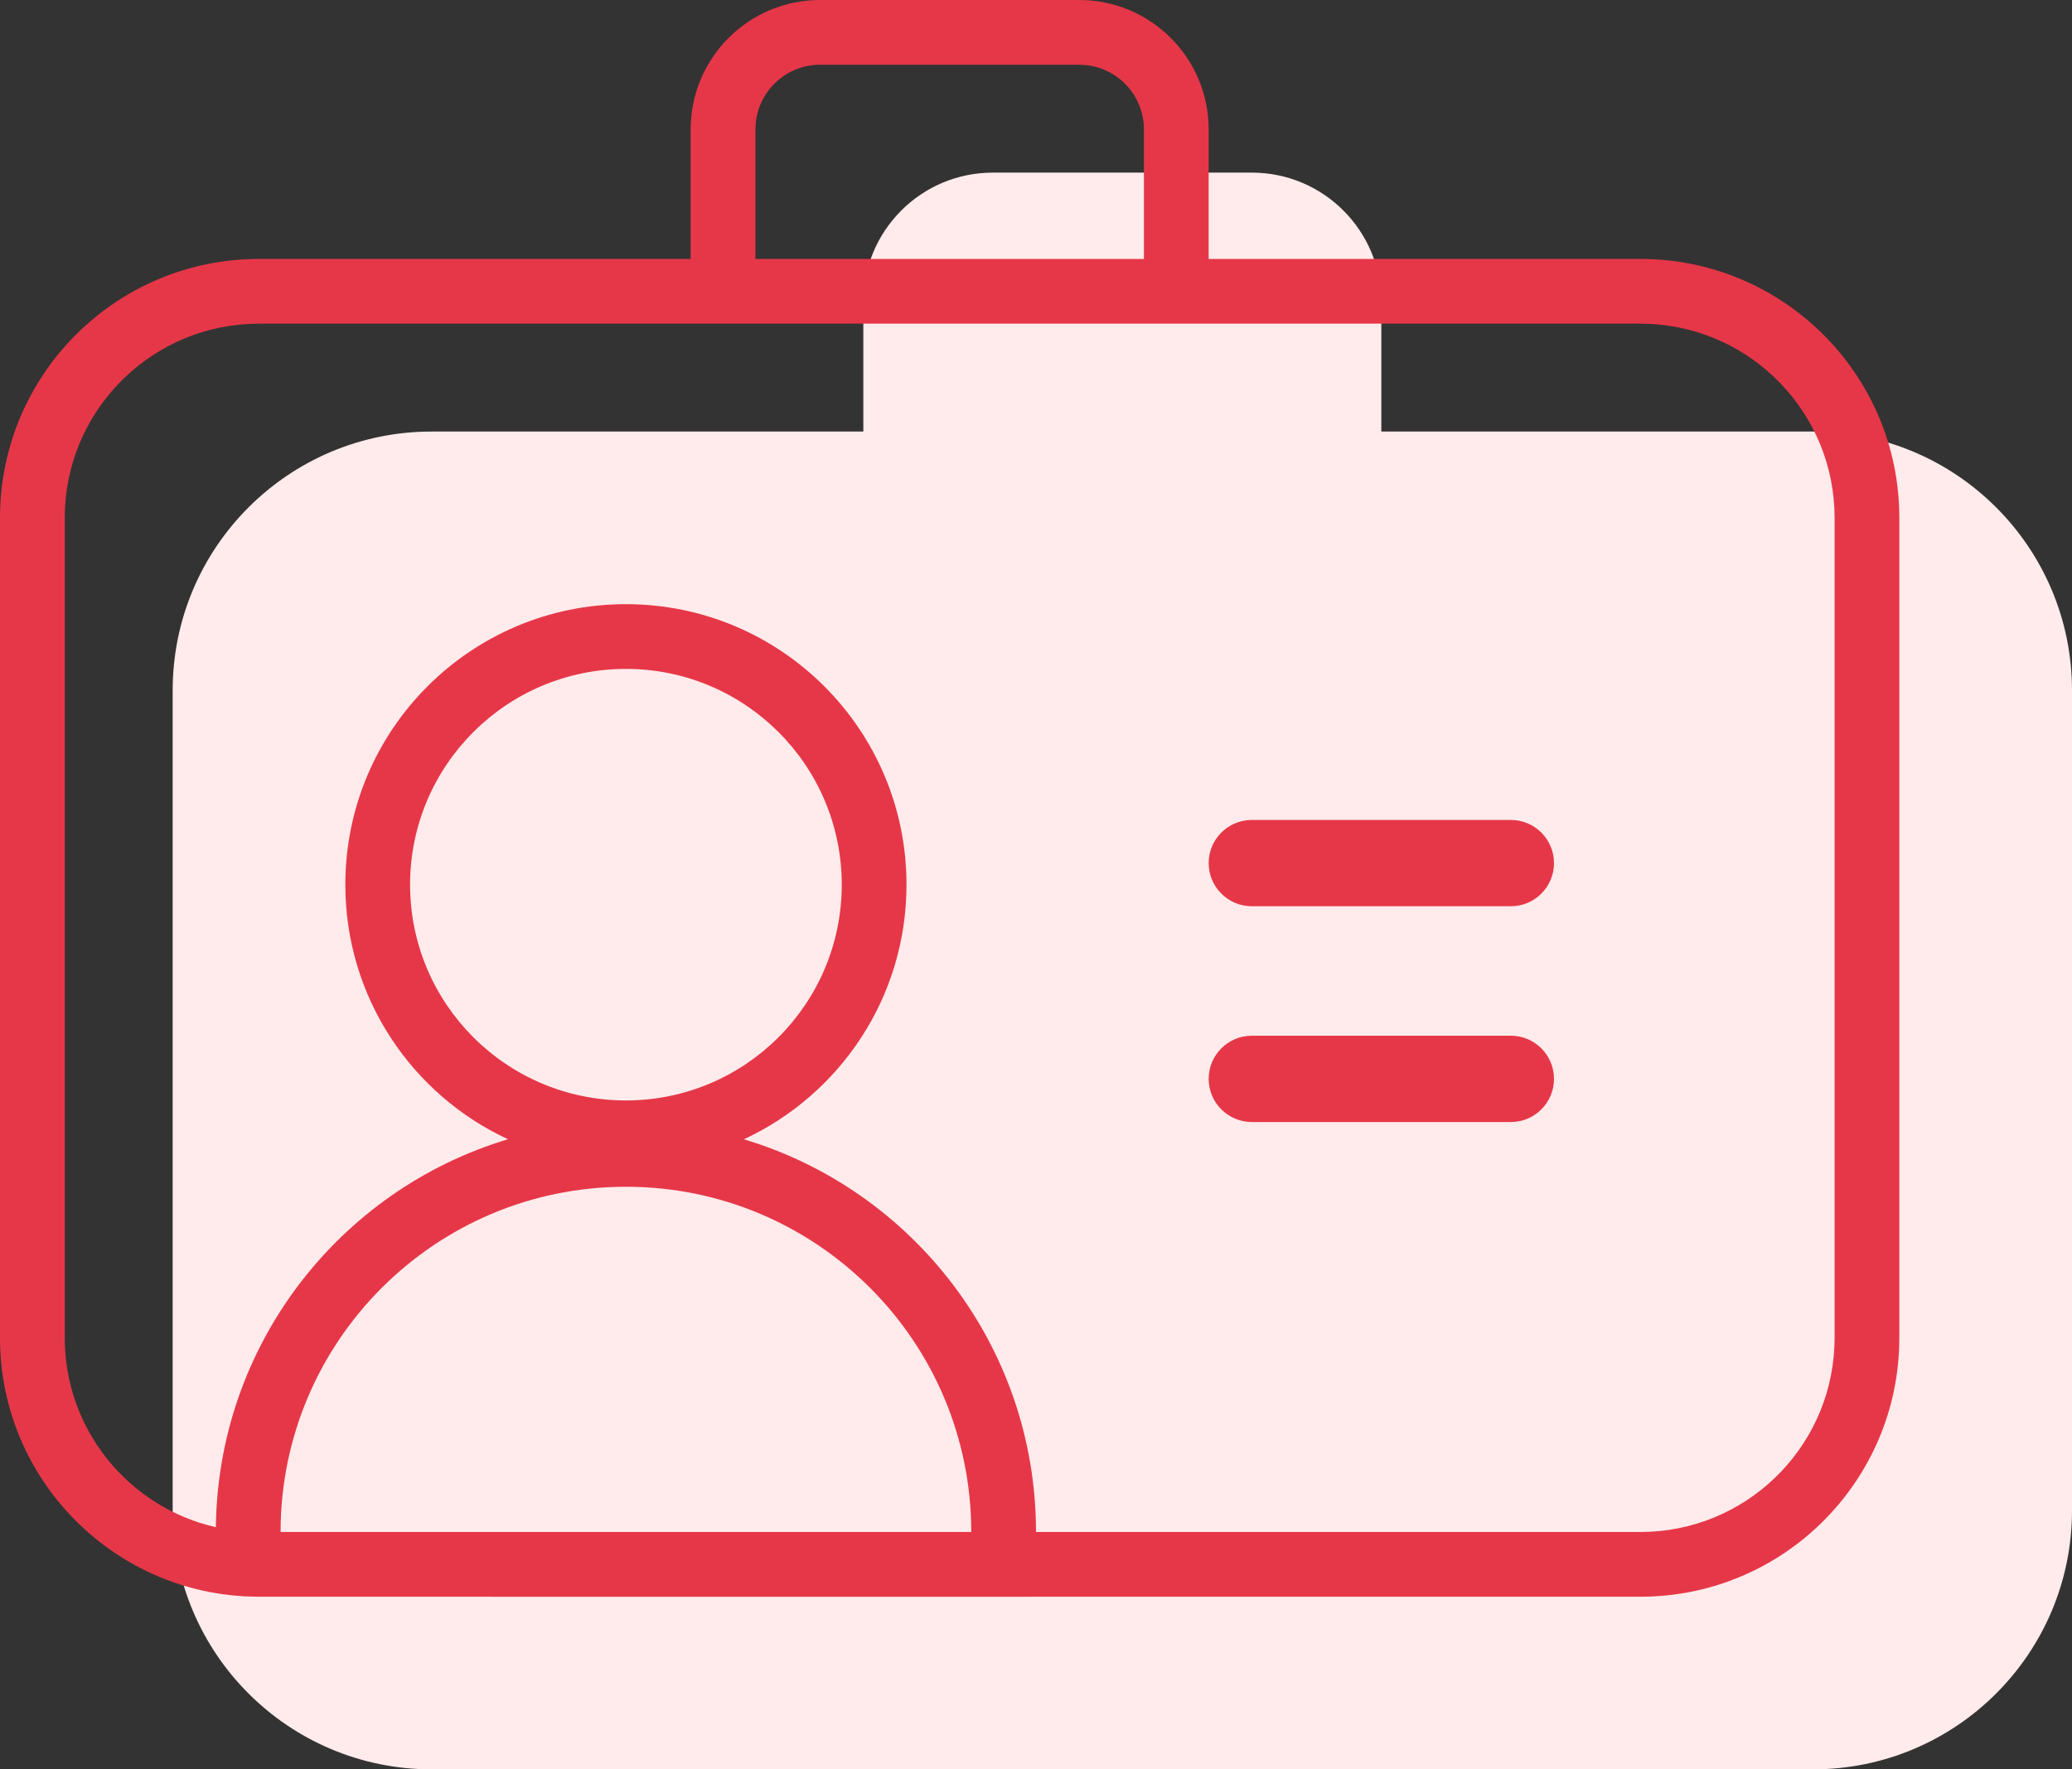
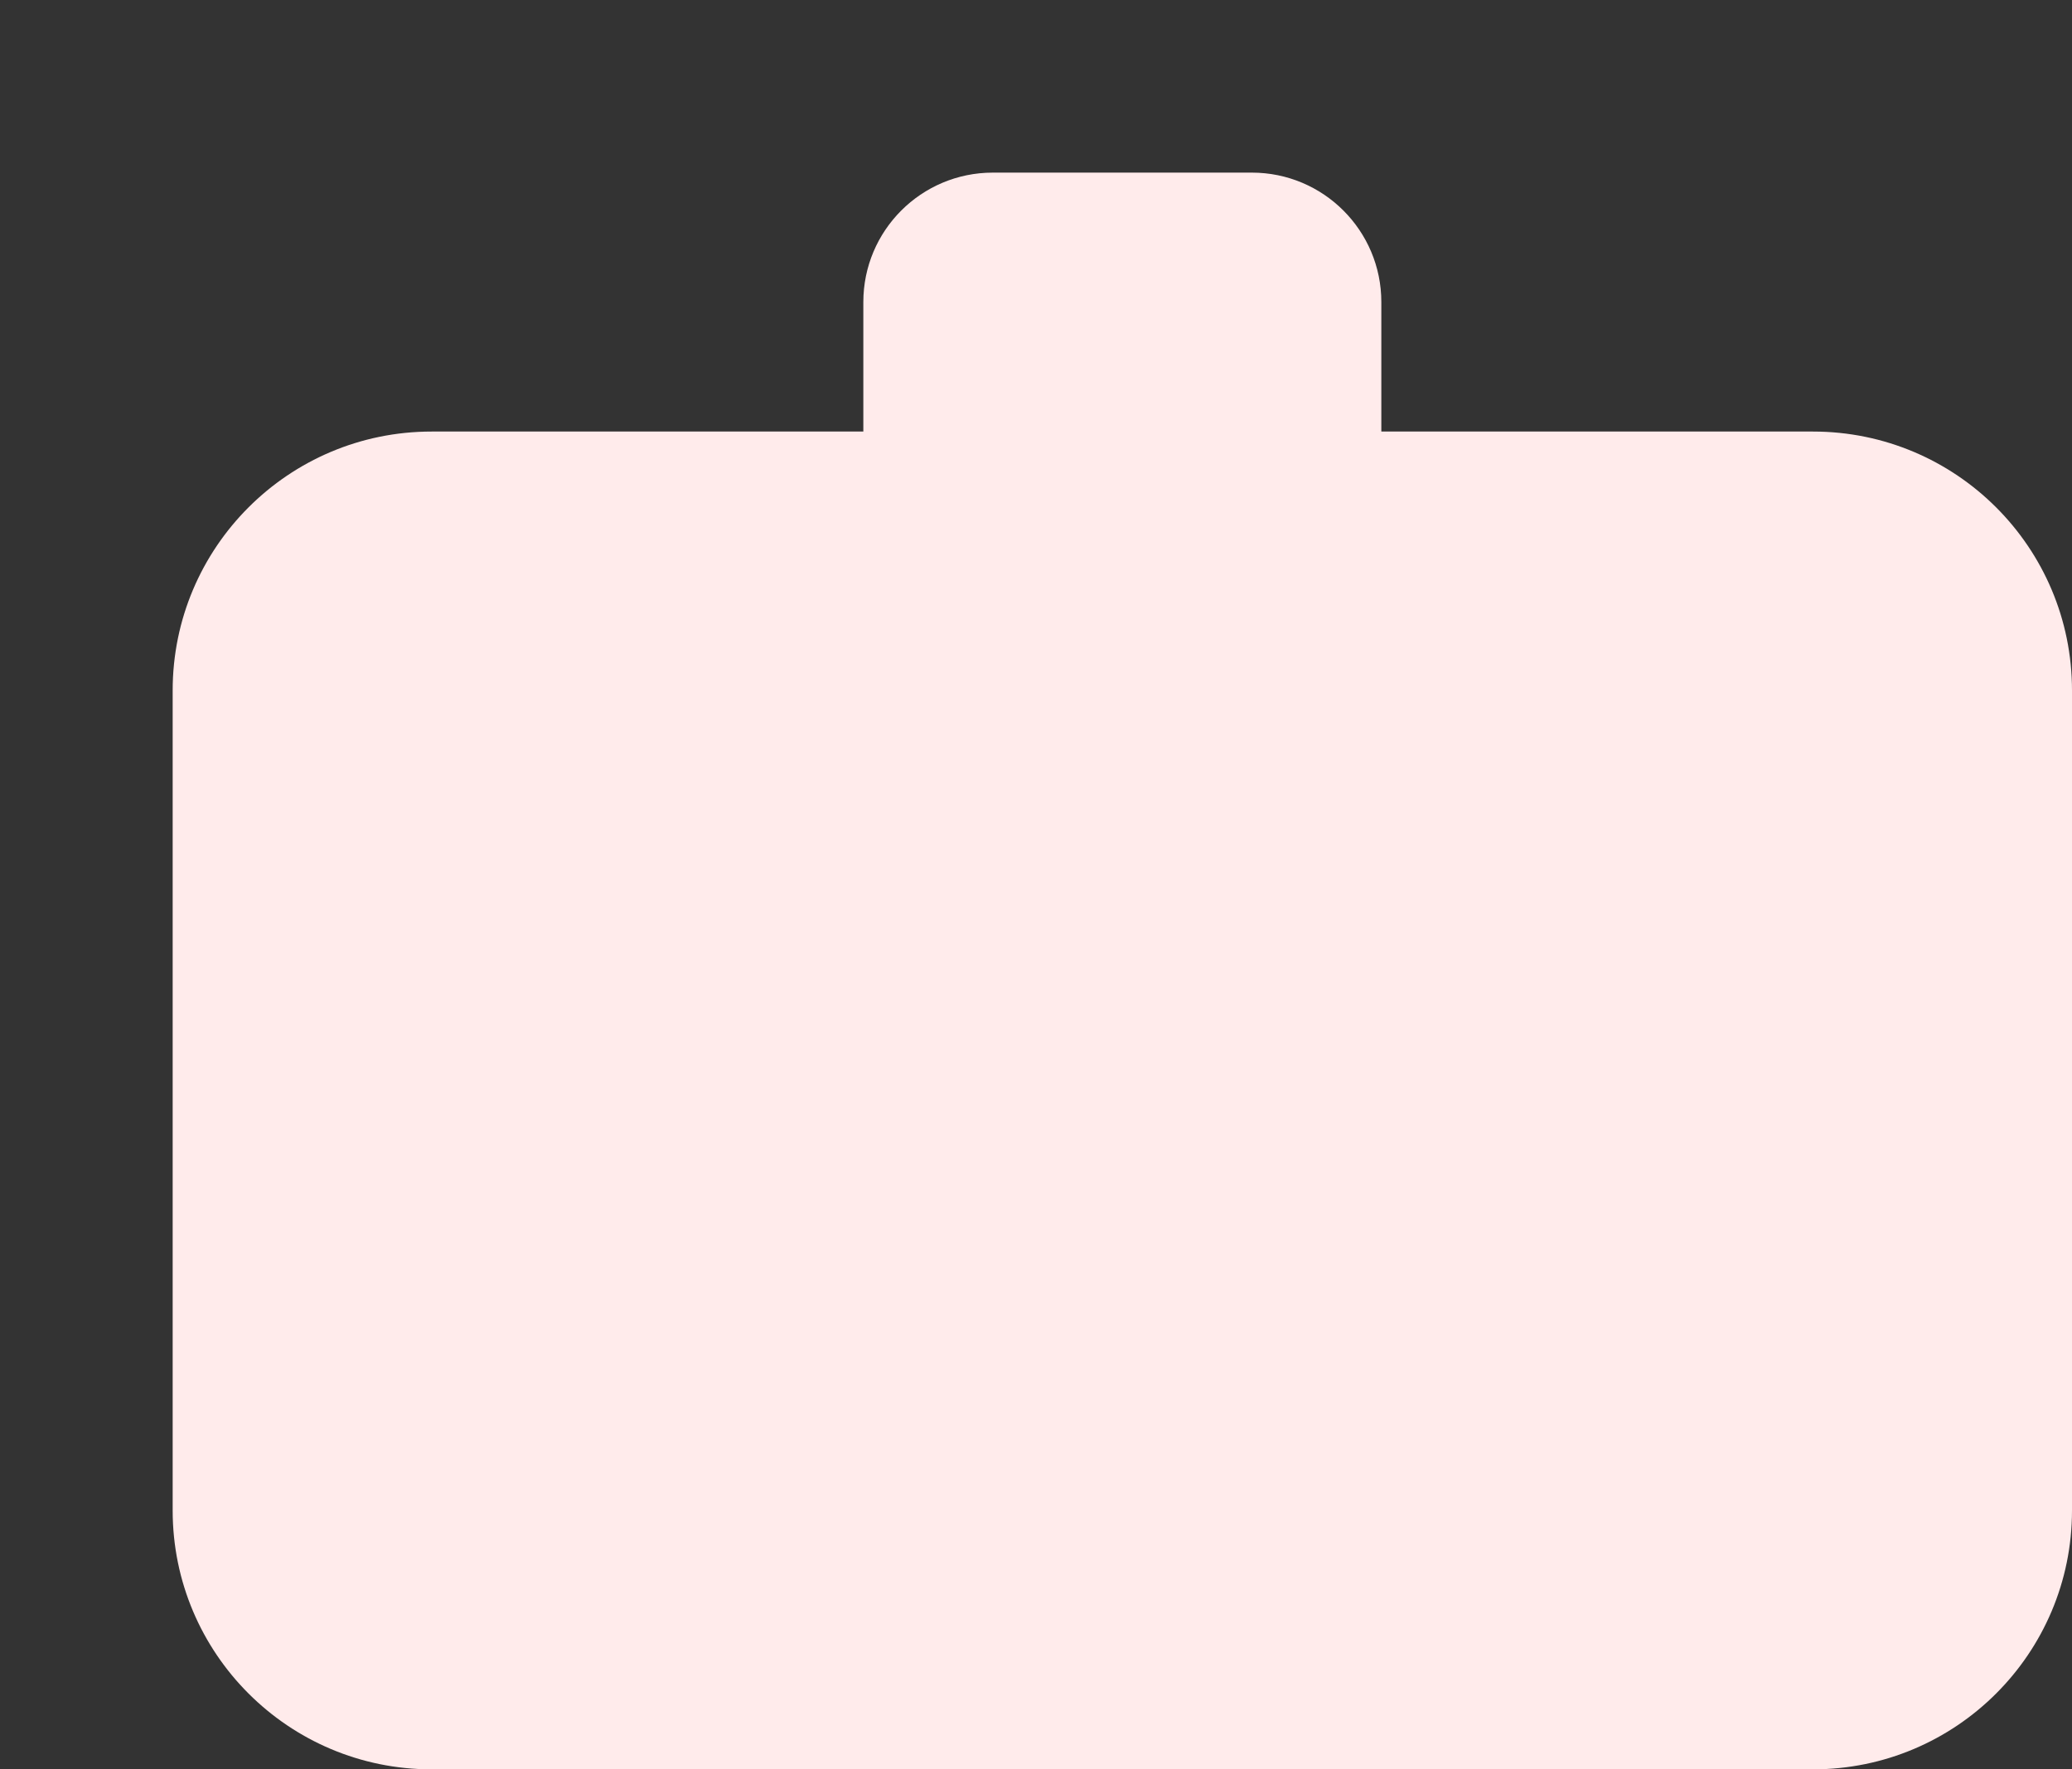
<svg xmlns="http://www.w3.org/2000/svg" width="48px" height="41px" viewBox="0 0 48 41" version="1.1">
  <rect x="0" y="0" width="48" height="41" fill="#333333" stroke="none" />
  <title>Icon/48px/Identity Protection</title>
  <g id="Product" stroke="none" stroke-width="1" fill="none" fill-rule="evenodd">
    <g id="Internet-Security" transform="translate(-578, -1446)">
      <g id="VPN" transform="translate(245, 871)">
        <g id="Combined-Shape" transform="translate(333, 572)">
          <path d="M29,7 C30.657,7 32,8.343 32,10 L32,13 L42,13 C45.314,13 48,15.686 48,19 L48,38 C48,41.314 45.314,44 42,44 L10,44 C6.686,44 4,41.314 4,38 L4,19 C4,15.686 6.686,13 10,13 L20,13 L20,10 C20,8.343 21.343,7 23,7 L29,7 Z" fill="#FFEBEB" />
-           <path d="M6,40 C5.913,40 5.826,39.998 5.74,39.994 L6,40 C5.88,40 5.761,39.996 5.642,39.99 C5.575,39.986 5.508,39.981 5.442,39.974 C5.422,39.973 5.401,39.971 5.38,39.968 C5.311,39.961 5.242,39.953 5.173,39.943 C5.151,39.94 5.13,39.937 5.108,39.934 C2.218,39.504 0,37.011 0,34 L0,15 C0,11.686 2.686,9 6,9 L16,9 L16,6 C16,4.343 17.343,3 19,3 L25,3 C26.657,3 28,4.343 28,6 L28,9 L38,9 C41.314,9 44,11.686 44,15 L44,34 C44,37.314 41.314,40 38,40 L23.882,40 C23.882,40 23.882,40.001 23.882,40.001 L22.359,40.001 L6,40 Z M14.5,30.5 C10.082,30.5 6.5,34.082 6.5,38.5 L22.5,38.5 L22.5,38.5 C22.5,34.082 18.918,30.5 14.5,30.5 Z M38,10.5 L6,10.5 C3.586,10.5 1.616,12.401 1.505,14.788 L1.5,15 L1.5,34 C1.5,36.142 2.997,37.935 5.002,38.389 L5,38.5 C5,34.203 7.853,30.572 11.768,29.399 C9.543,28.368 8,26.114 8,23.5 C8,19.91 10.91,17 14.5,17 C18.09,17 21,19.91 21,23.5 C21,26.114 19.457,28.368 17.232,29.4 C21.147,30.572 24,34.203 24,38.5 L38,38.5 C40.414,38.5 42.384,36.599 42.495,34.212 L42.5,34 L42.5,15 C42.5,12.586 40.599,10.616 38.212,10.505 L38,10.5 Z M35,27 C35.552,27 36,27.448 36,28 C36,28.552 35.552,29 35,29 L29,29 C28.448,29 28,28.552 28,28 C28,27.448 28.448,27 29,27 L35,27 Z M14.5,18.5 C11.739,18.5 9.5,20.739 9.5,23.5 C9.5,26.261 11.739,28.5 14.5,28.5 C17.261,28.5 19.5,26.261 19.5,23.5 C19.5,20.739 17.261,18.5 14.5,18.5 Z M35,22 C35.552,22 36,22.448 36,23 C36,23.552 35.552,24 35,24 L29,24 C28.448,24 28,23.552 28,23 C28,22.448 28.448,22 29,22 L35,22 Z M25,4.5 L19,4.5 C18.22,4.5 17.58,5.095 17.507,5.856 L17.5,6 L17.5,9 L26.5,9 L26.5,6 C26.5,5.22 25.905,4.58 25.144,4.507 L25,4.5 Z" fill="#E63748" />
        </g>
      </g>
    </g>
  </g>
</svg>